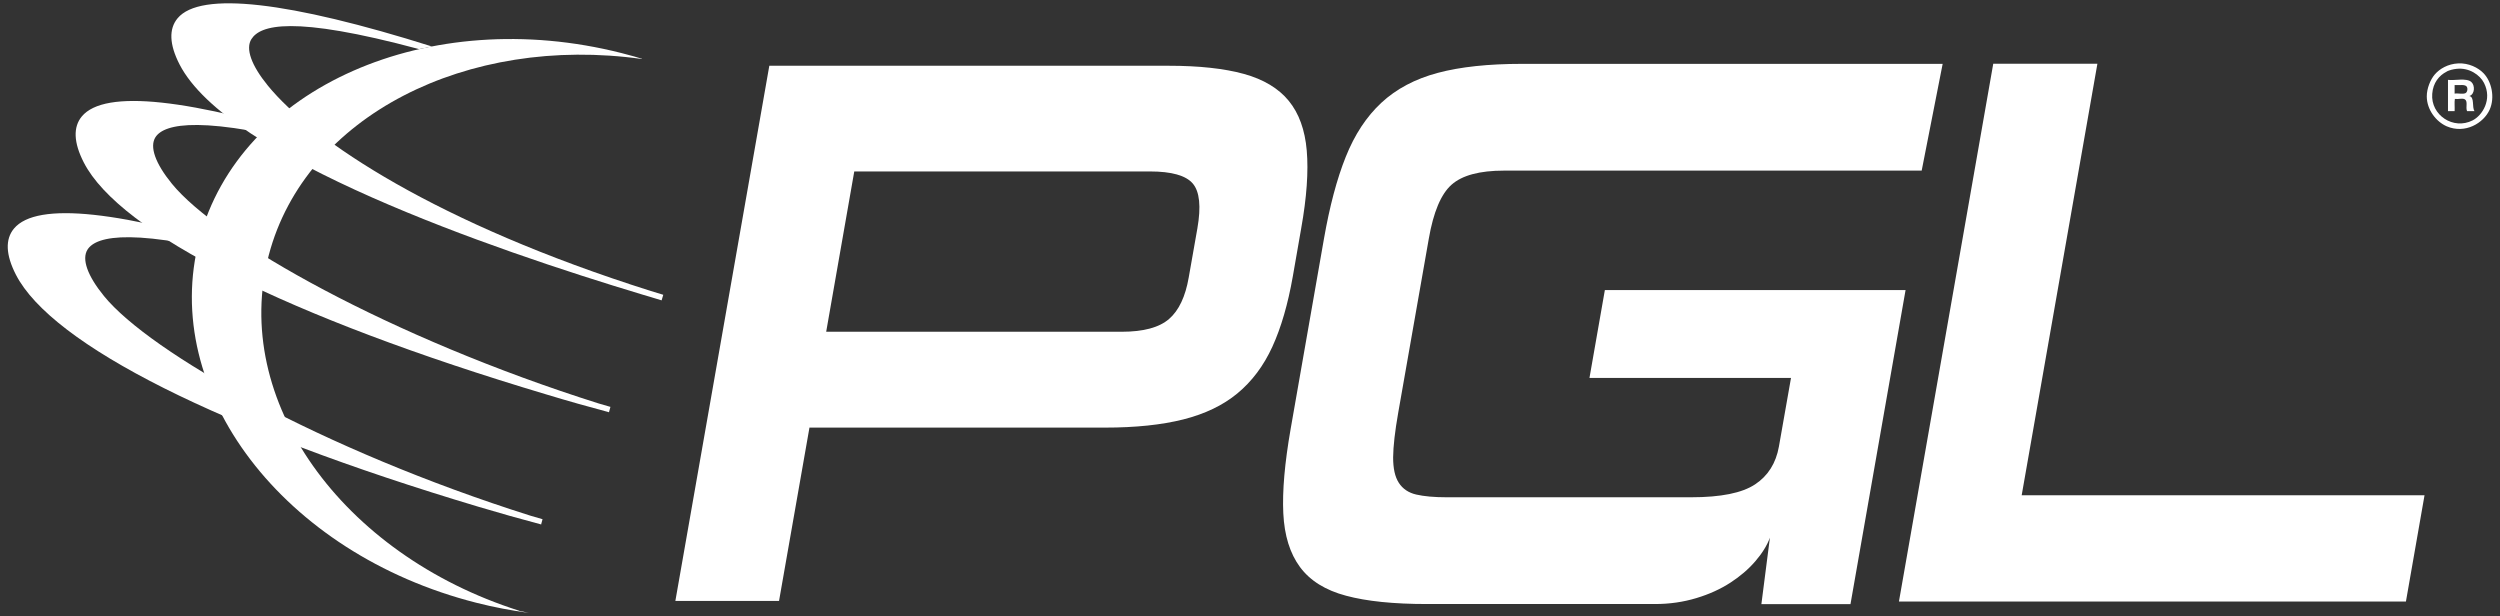
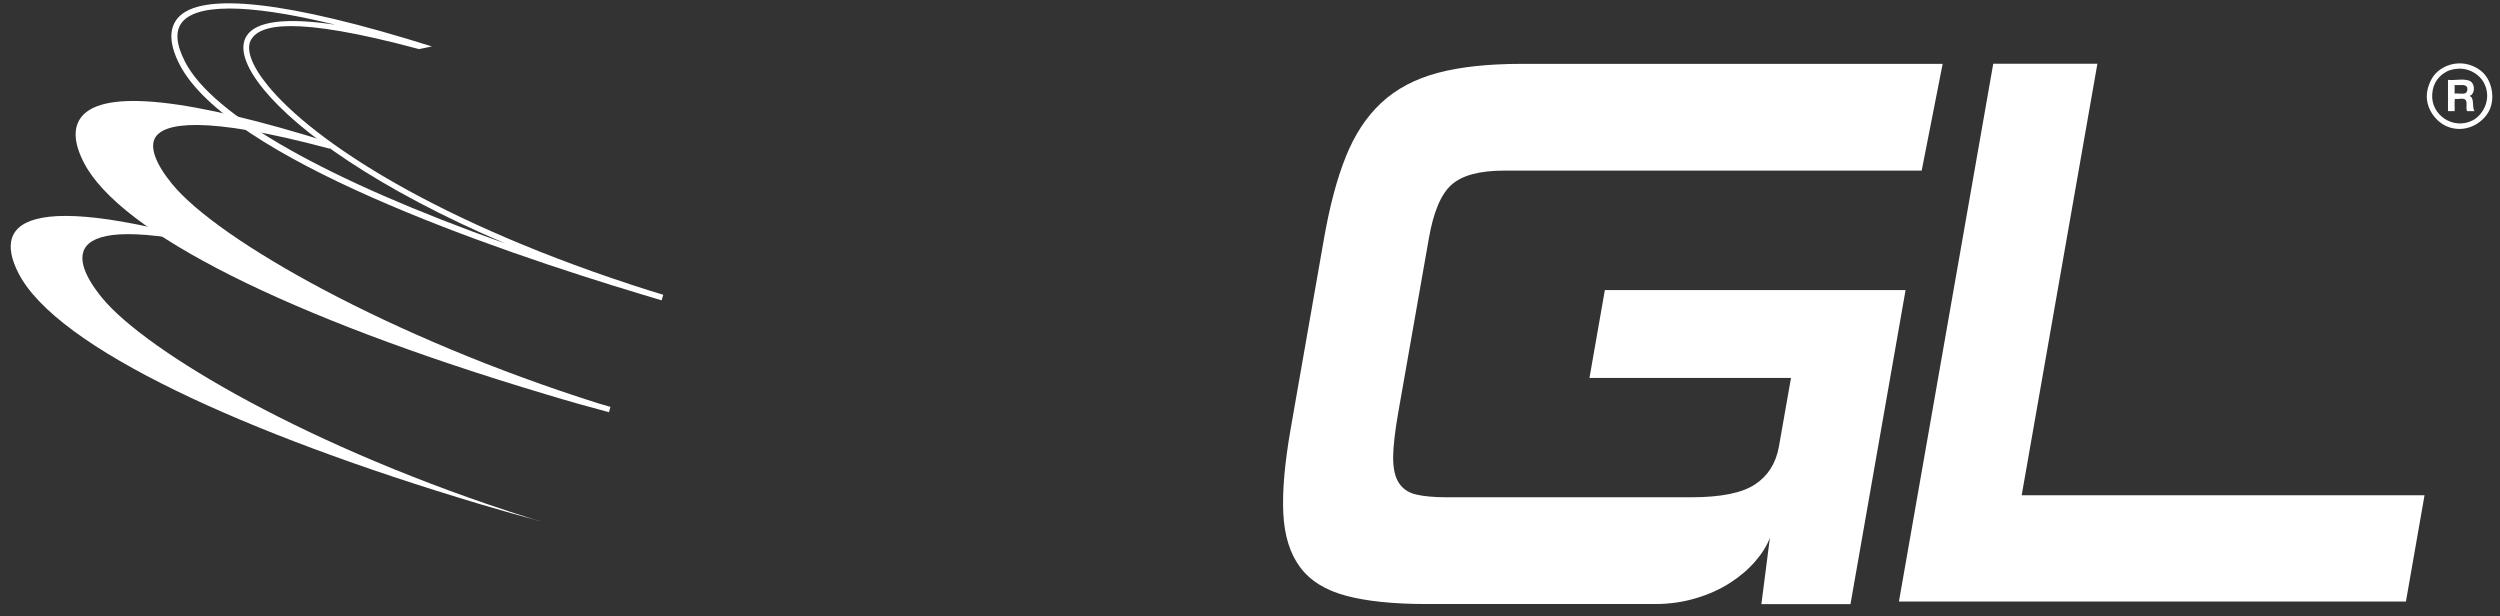
<svg xmlns="http://www.w3.org/2000/svg" id="Layer_1" version="1.1" viewBox="0 0 211 52">
  <rect x="0" y="0" width="211" height="52" fill="#333333" stroke="none" />
  <defs>
    <style>
      .st0, .st1 {
        fill: #fff;
      }

      .st1 {
        fill-rule: evenodd;
      }
    </style>
  </defs>
  <g>
    <g>
-       <path class="st0" d="M68.32,36.08l-2.57,14.64h-8.75l7.93-45.17h33.71c2.57,0,4.68.23,6.35.69,1.66.46,2.92,1.22,3.78,2.27.86,1.05,1.37,2.45,1.52,4.2.15,1.75,0,3.94-.47,6.57l-.71,4.07c-.41,2.32-.98,4.29-1.72,5.91-.74,1.62-1.73,2.93-2.95,3.94-1.22,1.01-2.75,1.74-4.57,2.2-1.83.46-4.03.69-6.6.69h-24.93ZM101.06,19.27c.32-1.84.19-3.1-.39-3.78-.58-.68-1.79-1.02-3.62-1.02h-24.95l-2.37,13.53h24.95c1.83,0,3.16-.36,3.99-1.08.83-.72,1.38-1.89,1.66-3.51l.73-4.14Z" />
      <path class="st0" d="M162.19,14.4h-35.25c-2.07,0-3.54.4-4.43,1.19-.89.79-1.53,2.31-1.92,4.56l-2.58,14.68c-.28,1.59-.42,2.84-.43,3.77,0,.93.15,1.64.48,2.15.33.51.82.84,1.47.99.65.15,1.51.23,2.56.23h20.64c2.51,0,4.3-.36,5.4-1.09,1.09-.72,1.76-1.79,2.01-3.19l1.02-5.79h-17.01l1.3-7.42h25.38l-4.65,26.51h-7.52l.72-5.61c-.25.67-.66,1.33-1.24,2-.58.67-1.28,1.27-2.1,1.8-.82.53-1.77.97-2.87,1.3-1.09.33-2.25.5-3.48.5h-19.25c-2.81,0-5.09-.23-6.83-.7-1.74-.46-3.04-1.27-3.89-2.42-.85-1.15-1.32-2.66-1.41-4.54-.09-1.88.12-4.25.62-7.12l2.81-16.04c.48-2.74,1.09-5.05,1.84-6.92.75-1.88,1.75-3.4,3.01-4.57,1.26-1.17,2.85-2.01,4.76-2.52,1.91-.51,4.28-.76,7.09-.76h35.52" />
      <path class="st0" d="M160.27,50.77l7.96-45.39h8.79l-6.39,36.42h34l-1.57,8.97h-42.79Z" />
    </g>
    <g>
-       <path class="st1" d="M43.8,51.54c-14.99-4.77-24.33-17.82-21.11-30.03,3.1-11.72,16.72-18.6,31.49-16.53v-.02c-.36-.11-.92-.28-1.72-.48C36.17.34,20.22,7.38,16.83,20.19c-3.39,12.81,7.07,26.54,23.36,30.68,1.49.38,2.98.66,4.45.86l-.84-.18h0Z" />
      <g>
        <path class="st1" d="M22.18,21.77C2.47,15.56-.78,18.49,1.56,23.06c3.24,6.33,19.14,13.56,38.89,19.47,1.81.54,3.57,1.04,5.28,1.49l-1.01-.29h0c-18.59-5.87-32.44-14.1-36.12-18.61-2.99-3.66-3.65-7.97,13.54-3.35" />
-         <path class="st0" d="M45.66,44.26c-1.73-.46-3.51-.96-5.28-1.49C18.61,36.26,4.38,29.11,1.34,23.18c-.86-1.68-.91-2.99-.16-3.89,1.92-2.3,9.01-1.54,21.07,2.25l-.15.47s-.02,0-.03,0v.02c-10.79-2.9-13.94-2.13-14.68-.97-.51.8-.02,2.2,1.39,3.93,3.87,4.75,18.4,12.98,36.01,18.54l1,.29-.13.48ZM5.53,18.47c-2.3,0-3.44.5-3.97,1.13-.62.74-.54,1.86.22,3.35,2.68,5.24,14.99,11.72,33.35,17.67-13.59-5.29-23.55-11.47-26.72-15.34-1.58-1.94-2.07-3.49-1.42-4.51.8-1.24,3.3-1.55,7.48-.93-4.08-1-6.94-1.37-8.94-1.37Z" />
      </g>
      <g>
        <path class="st1" d="M27.91,12.3c-19.71-6.2-22.96-3.28-20.62,1.3,3.24,6.33,19.14,13.56,38.89,19.47,1.81.54,3.56,1.04,5.28,1.49l-1-.29h0C31.86,28.39,18.01,20.16,14.33,15.65c-2.99-3.66-3.66-7.97,13.54-3.35" />
        <path class="st0" d="M51.39,34.79c-1.69-.45-3.47-.95-5.28-1.5C24.34,26.79,10.11,19.65,7.07,13.71c-.86-1.68-.91-2.99-.16-3.89,1.93-2.3,9.01-1.54,21.07,2.25l-.15.47s-.02,0-.03,0h0c-10.79-2.88-13.94-2.11-14.68-.96-.51.8-.02,2.2,1.39,3.93,3.87,4.75,18.4,12.98,36.01,18.54l1,.29-.13.48ZM11.26,9c-2.3,0-3.44.5-3.97,1.13-.62.74-.54,1.87.22,3.35,2.68,5.24,14.99,11.72,33.34,17.66-13.58-5.29-23.54-11.46-26.7-15.34-1.58-1.94-2.07-3.49-1.42-4.51.8-1.24,3.3-1.55,7.48-.93-4.08-.99-6.94-1.37-8.93-1.37Z" />
      </g>
      <g>
-         <path class="st1" d="M35.99,4.01C16.28-2.19,13.04.75,15.38,5.32c3.24,6.33,19.17,13.36,38.91,19.3,1.81.54-.1-.04,1.63.49l-1.06-.32h0c-18.59-5.87-28.76-12.9-32.44-17.41-2.99-3.67-3.66-7.97,13.54-3.35" />
        <path class="st0" d="M35.39,4.15c-10.79-2.9-13.43-2.01-14.17-.85-.51.8-.02,2.2,1.39,3.93,3.79,4.64,14.27,11.63,32.32,17.33l.89.27c.05.02.11.03.16.05l-.14.47h0s0,0,0,0l-.46-.14c-.23-.07-.3-.09-.33-.1h0s-.16-.05-.16-.05c-.16-.04-.38-.11-.68-.2-12.85-3.87-35.01-11.53-39.06-19.43-.86-1.68-.91-2.99-.16-3.89,1.92-2.3,9.4-1.42,21.46,2.38l-1.06.22M19.36.72c-2.3,0-3.44.5-3.97,1.13-.62.74-.54,1.86.22,3.35,2.33,4.56,11.99,10,27.06,15.36-10.86-4.63-17.55-9.5-20.43-13.03-1.58-1.94-2.07-3.5-1.42-4.51.8-1.24,3.31-1.56,7.49-.93-4.08-1-6.95-1.37-8.94-1.37Z" />
      </g>
    </g>
  </g>
  <g>
    <path class="st1" d="M207.48,5.35c.88-.04,1.68.36,2.13.83.68.7.98,2.03.52,3.07-.51,1.14-2.07,2.08-3.63,1.41-.89-.39-1.68-1.4-1.68-2.53,0-.67.31-1.42.67-1.84.41-.48,1.11-.9,1.99-.94ZM206.51,6.04c-.66.33-1.16.95-1.23,1.88-.14,1.8,1.79,3.07,3.41,2.24.81-.41,1.68-1.75.96-3.16-.34-.67-1.25-1.31-2.31-1.19-.3.03-.6.11-.83.22Z" />
    <path class="st1" d="M208.4,8.1c.48.09.21.94.45,1.28h-.63c-.14-.32.09-.81-.18-.99-.2-.13-.52,0-.85-.04-.05.3,0,.69-.02,1.03h-.56v-2.64c.54.08,1.55-.19,1.97.18.32.28.31,1.05-.18,1.19ZM208.15,7.81c.08-.08.14-.28.07-.45-.12-.28-.64-.15-1.05-.18v.72c.33-.05.8.1.99-.09Z" />
  </g>
</svg>